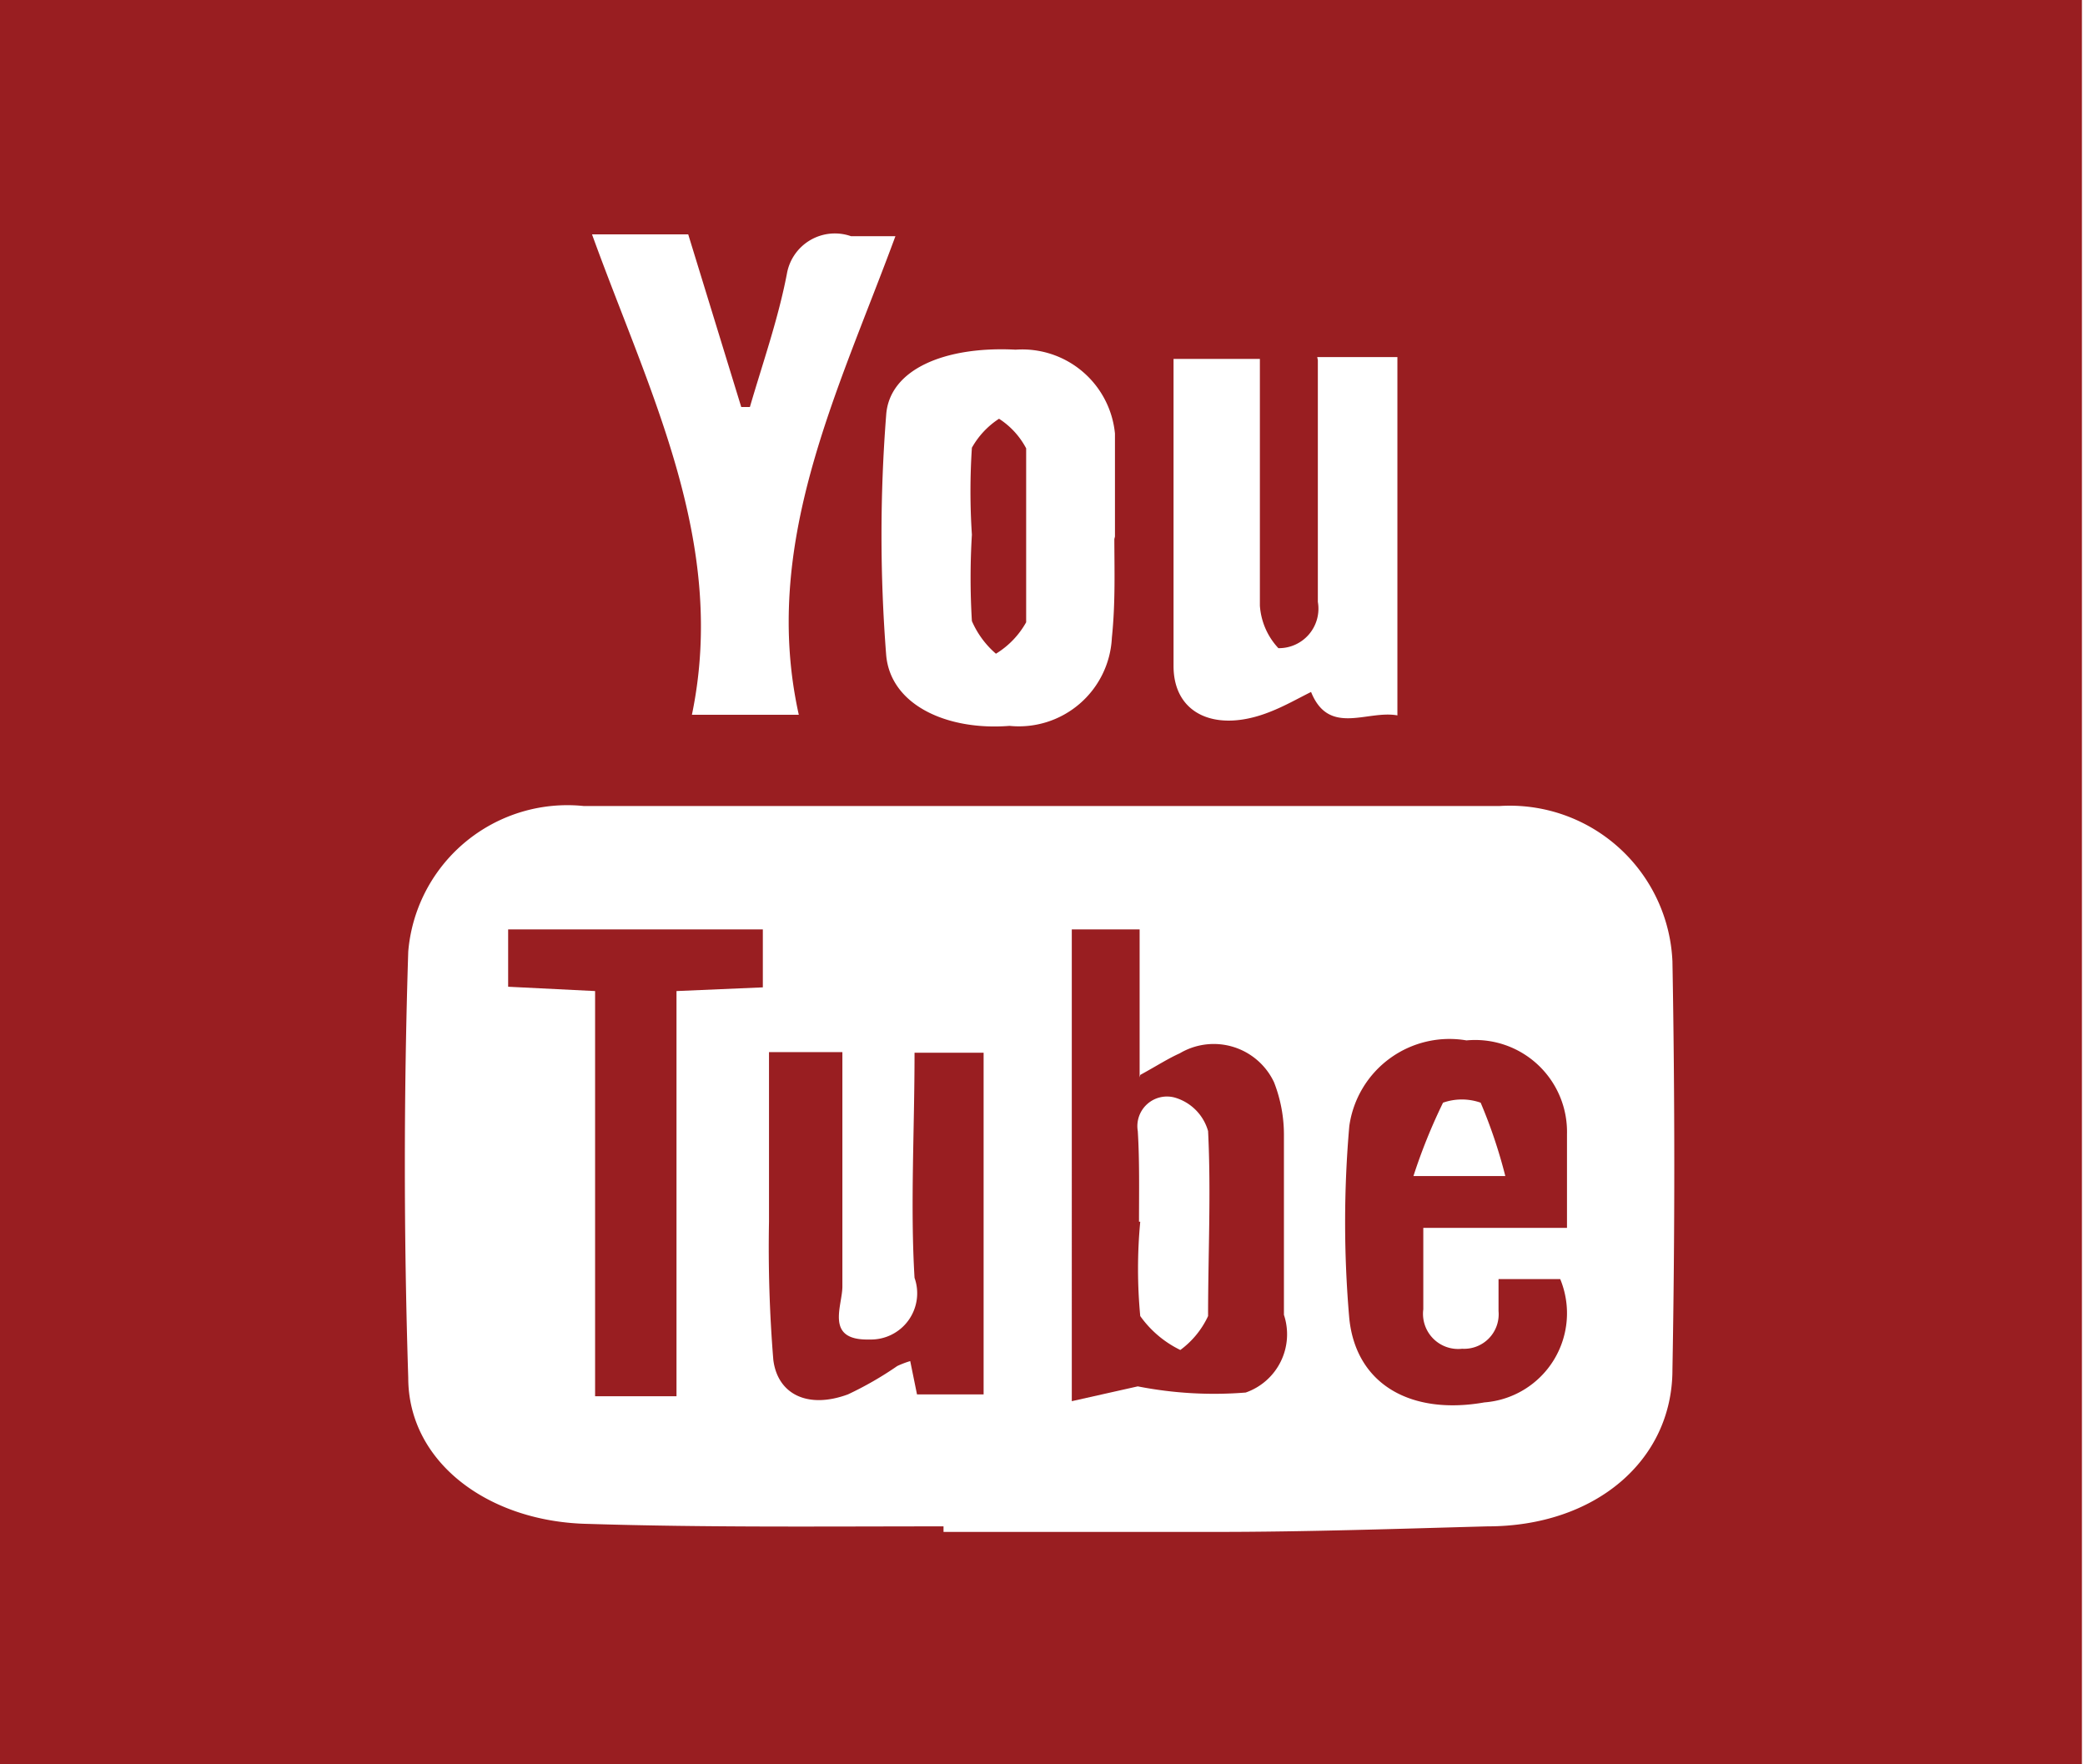
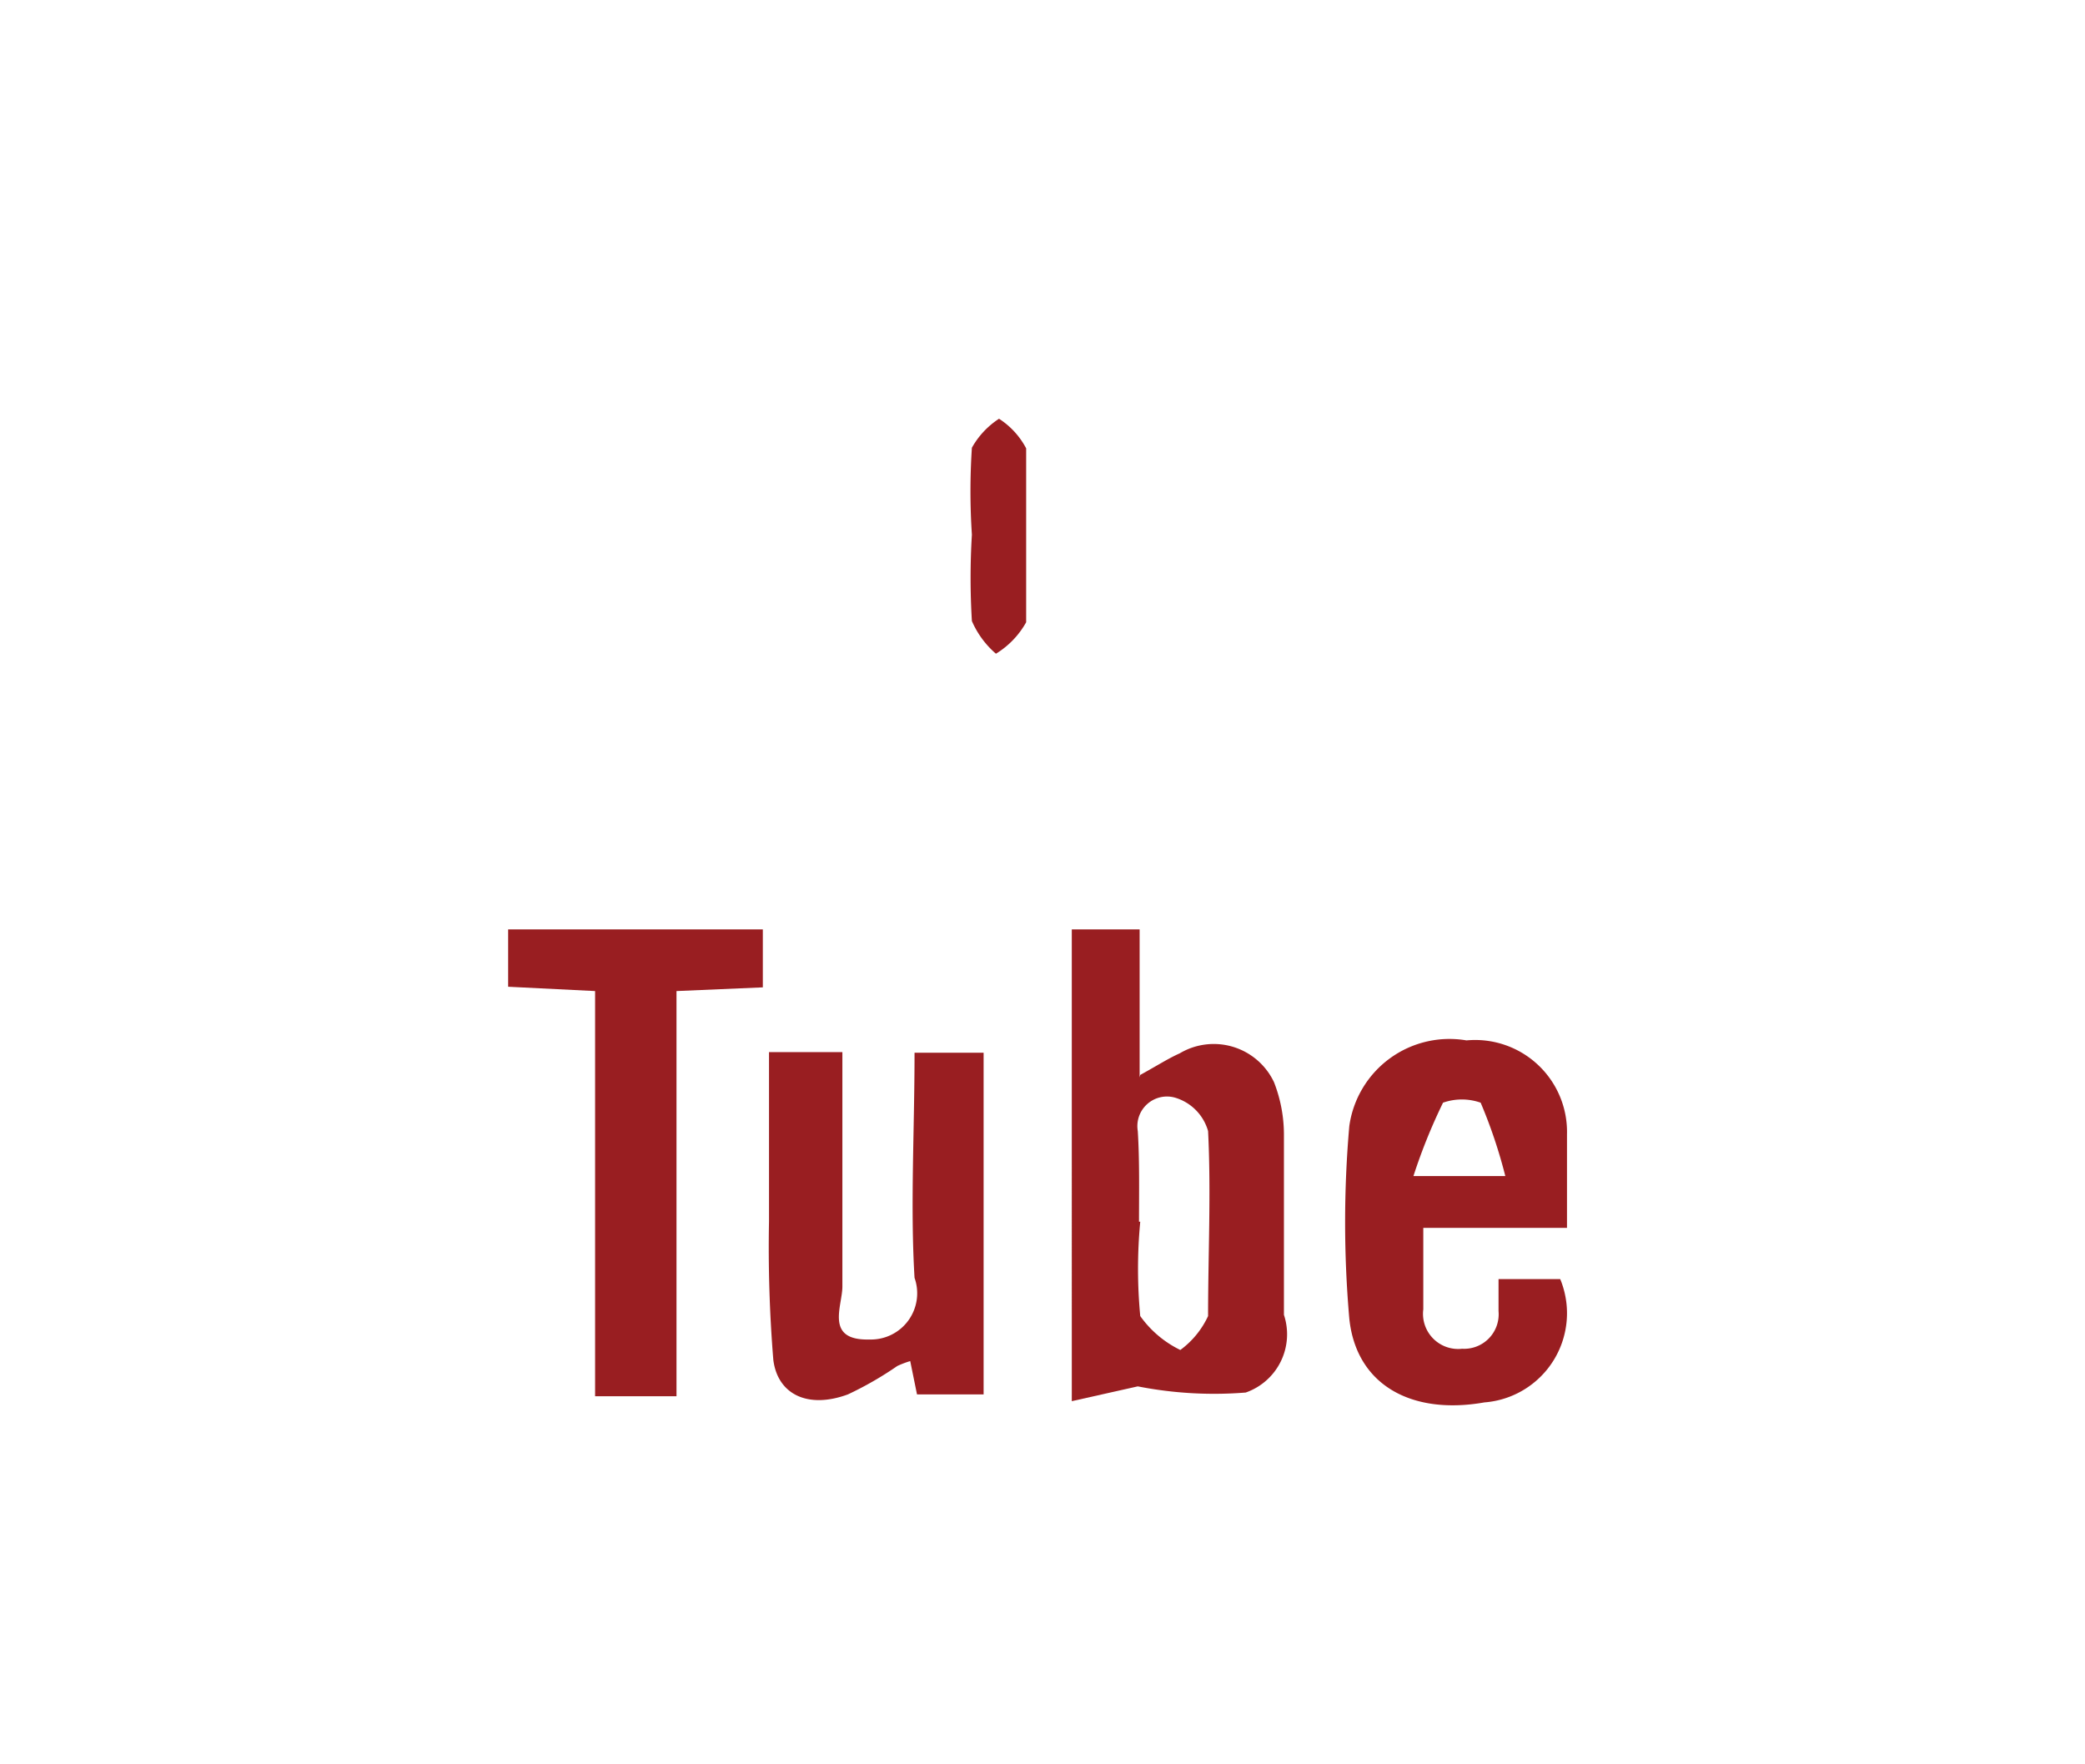
<svg xmlns="http://www.w3.org/2000/svg" id="Layer_1" data-name="Layer 1" viewBox="0 0 33.81 28.61">
  <defs>
    <style>.cls-1{fill:#991e21;}</style>
  </defs>
  <title>youtube-red</title>
-   <path class="cls-1" d="M1.24,0.93H35V29.54H1.24V0.93Zm15.3,24.74v0.1c1.47,0,2.94,0,4.41,0s2.94-.05,4.41-0.09c1.75,0,3-1.07,3-2.54q0.06-3.31,0-6.62A2.64,2.64,0,0,0,25.55,14Q18.13,14,10.71,14a2.59,2.59,0,0,0-2.85,2.36q-0.11,3.45,0,6.91c0,1.37,1.3,2.34,2.92,2.37C12.71,25.7,14.63,25.68,16.54,25.68Zm2.78-16h0c0-.57,0-1.14,0-1.71a1.51,1.51,0,0,0-1.61-1.36c-1.15-.06-2.05.32-2.1,1.06a25,25,0,0,0,0,3.89c0.07,0.82,1,1.23,2,1.15a1.51,1.51,0,0,0,1.66-1.43C19.33,10.69,19.31,10.16,19.31,9.63Zm-5.12,2.88c-0.63-2.78.62-5.24,1.56-7.79-0.31,0-.52,0-0.72,0A0.79,0.79,0,0,0,14,5.37c-0.14.73-.39,1.44-0.6,2.16H13.26l-0.86-2.8H10.84c0.93,2.57,2.2,5,1.62,7.79h1.74Zm8.41-5.78c0,1.33,0,2.62,0,3.92a0.64,0.64,0,0,1-.64.75,1.12,1.12,0,0,1-.3-0.69c0-1.32,0-2.63,0-4H20.27c0,0.89,0,1.75,0,2.61s0,1.58,0,2.37,0.7,1.09,1.57.74c0.23-.09.44-0.21,0.66-0.32,0.29,0.72.91,0.29,1.4,0.38V6.72h-1.3Z" transform="translate(-1.24 -0.93)" />
  <path class="cls-1" d="M19.73,18.36c0.29-.16.46-0.27,0.64-0.35a1.08,1.08,0,0,1,1.53.47,2.34,2.34,0,0,1,.16.87c0,1,0,1.93,0,2.9a1,1,0,0,1-.62,1.26,6.41,6.41,0,0,1-1.75-.1l-1.07.24V16h1.1v2.4Zm0,2.38h0a8.16,8.16,0,0,0,0,1.53,1.72,1.72,0,0,0,.65.55,1.43,1.43,0,0,0,.45-0.55c0-1,.05-2,0-3a0.79,0.79,0,0,0-.53-0.54,0.48,0.48,0,0,0-.61.54C19.72,19.75,19.71,20.25,19.71,20.74Z" transform="translate(-1.24 -0.93)" />
  <path class="cls-1" d="M16.07,18h1.12v5.54H16.11L16,23a1.53,1.53,0,0,0-.21.08,5.57,5.57,0,0,1-.8.46c-0.65.24-1.14,0-1.21-.56a22.43,22.43,0,0,1-.07-2.24c0-.9,0-1.81,0-2.75H14.9c0,1.29,0,2.55,0,3.8,0,0.32-.29.88,0.44,0.86a0.75,0.75,0,0,0,.73-1C16,20.49,16.07,19.27,16.07,18Z" transform="translate(-1.24 -0.93)" />
  <path class="cls-1" d="M24.32,20.84c0,0.5,0,.91,0,1.32a0.57,0.57,0,0,0,.63.64,0.56,0.56,0,0,0,.59-0.61c0-.16,0-0.31,0-0.52h1a1.45,1.45,0,0,1-1.23,2c-1.19.21-2.08-.29-2.19-1.36a18,18,0,0,1,0-3.12,1.64,1.64,0,0,1,1.9-1.39,1.49,1.49,0,0,1,1.63,1.52c0,0.47,0,.94,0,1.52h-2.4ZM24.16,20h1.49a8.17,8.17,0,0,0-.4-1.19,0.92,0.92,0,0,0-.61,0A9.11,9.11,0,0,0,24.16,20Z" transform="translate(-1.24 -0.93)" />
  <path class="cls-1" d="M10.89,17l-1.41-.07V16h4.13v0.94l-1.4.06v6.57H10.89V17Z" transform="translate(-1.24 -0.93)" />
  <path class="cls-1" d="M17,9.6a10.76,10.76,0,0,1,0-1.41,1.34,1.34,0,0,1,.44-0.47,1.28,1.28,0,0,1,.44.48c0,0.94,0,1.88,0,2.82a1.39,1.39,0,0,1-.49.51A1.47,1.47,0,0,1,17,11,11.62,11.62,0,0,1,17,9.6h0Z" transform="translate(-1.24 -0.93)" />
</svg>